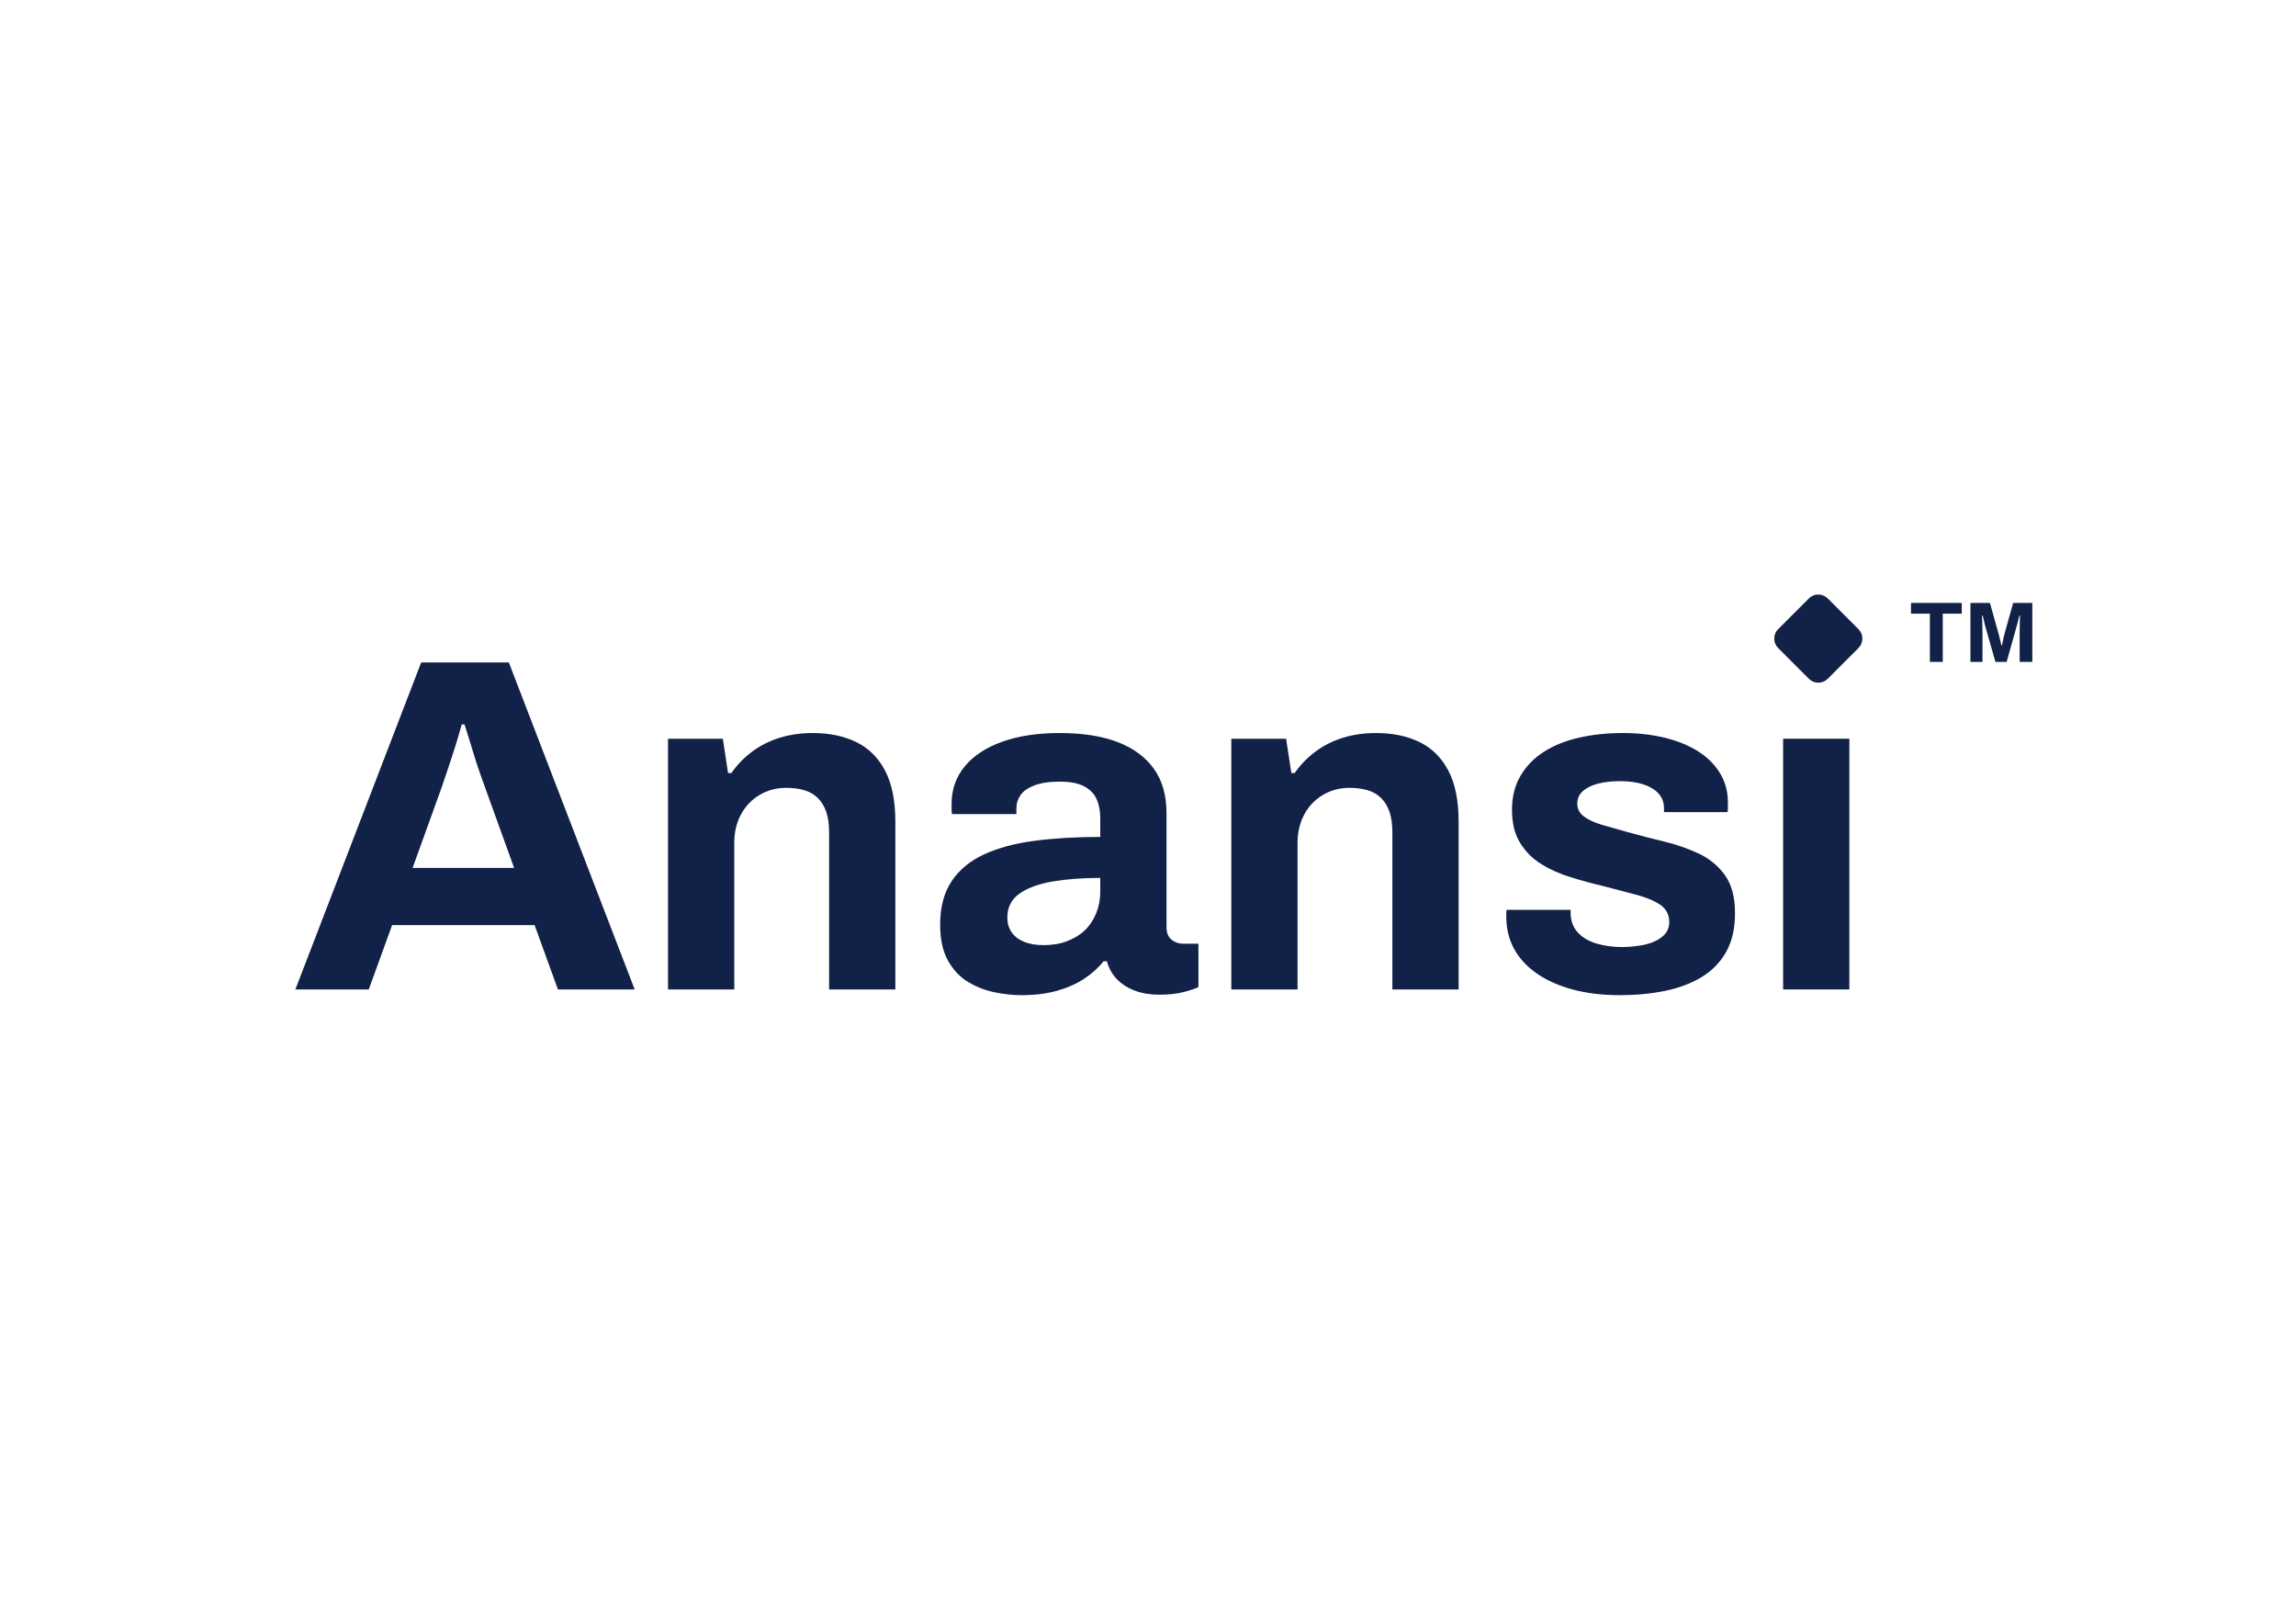
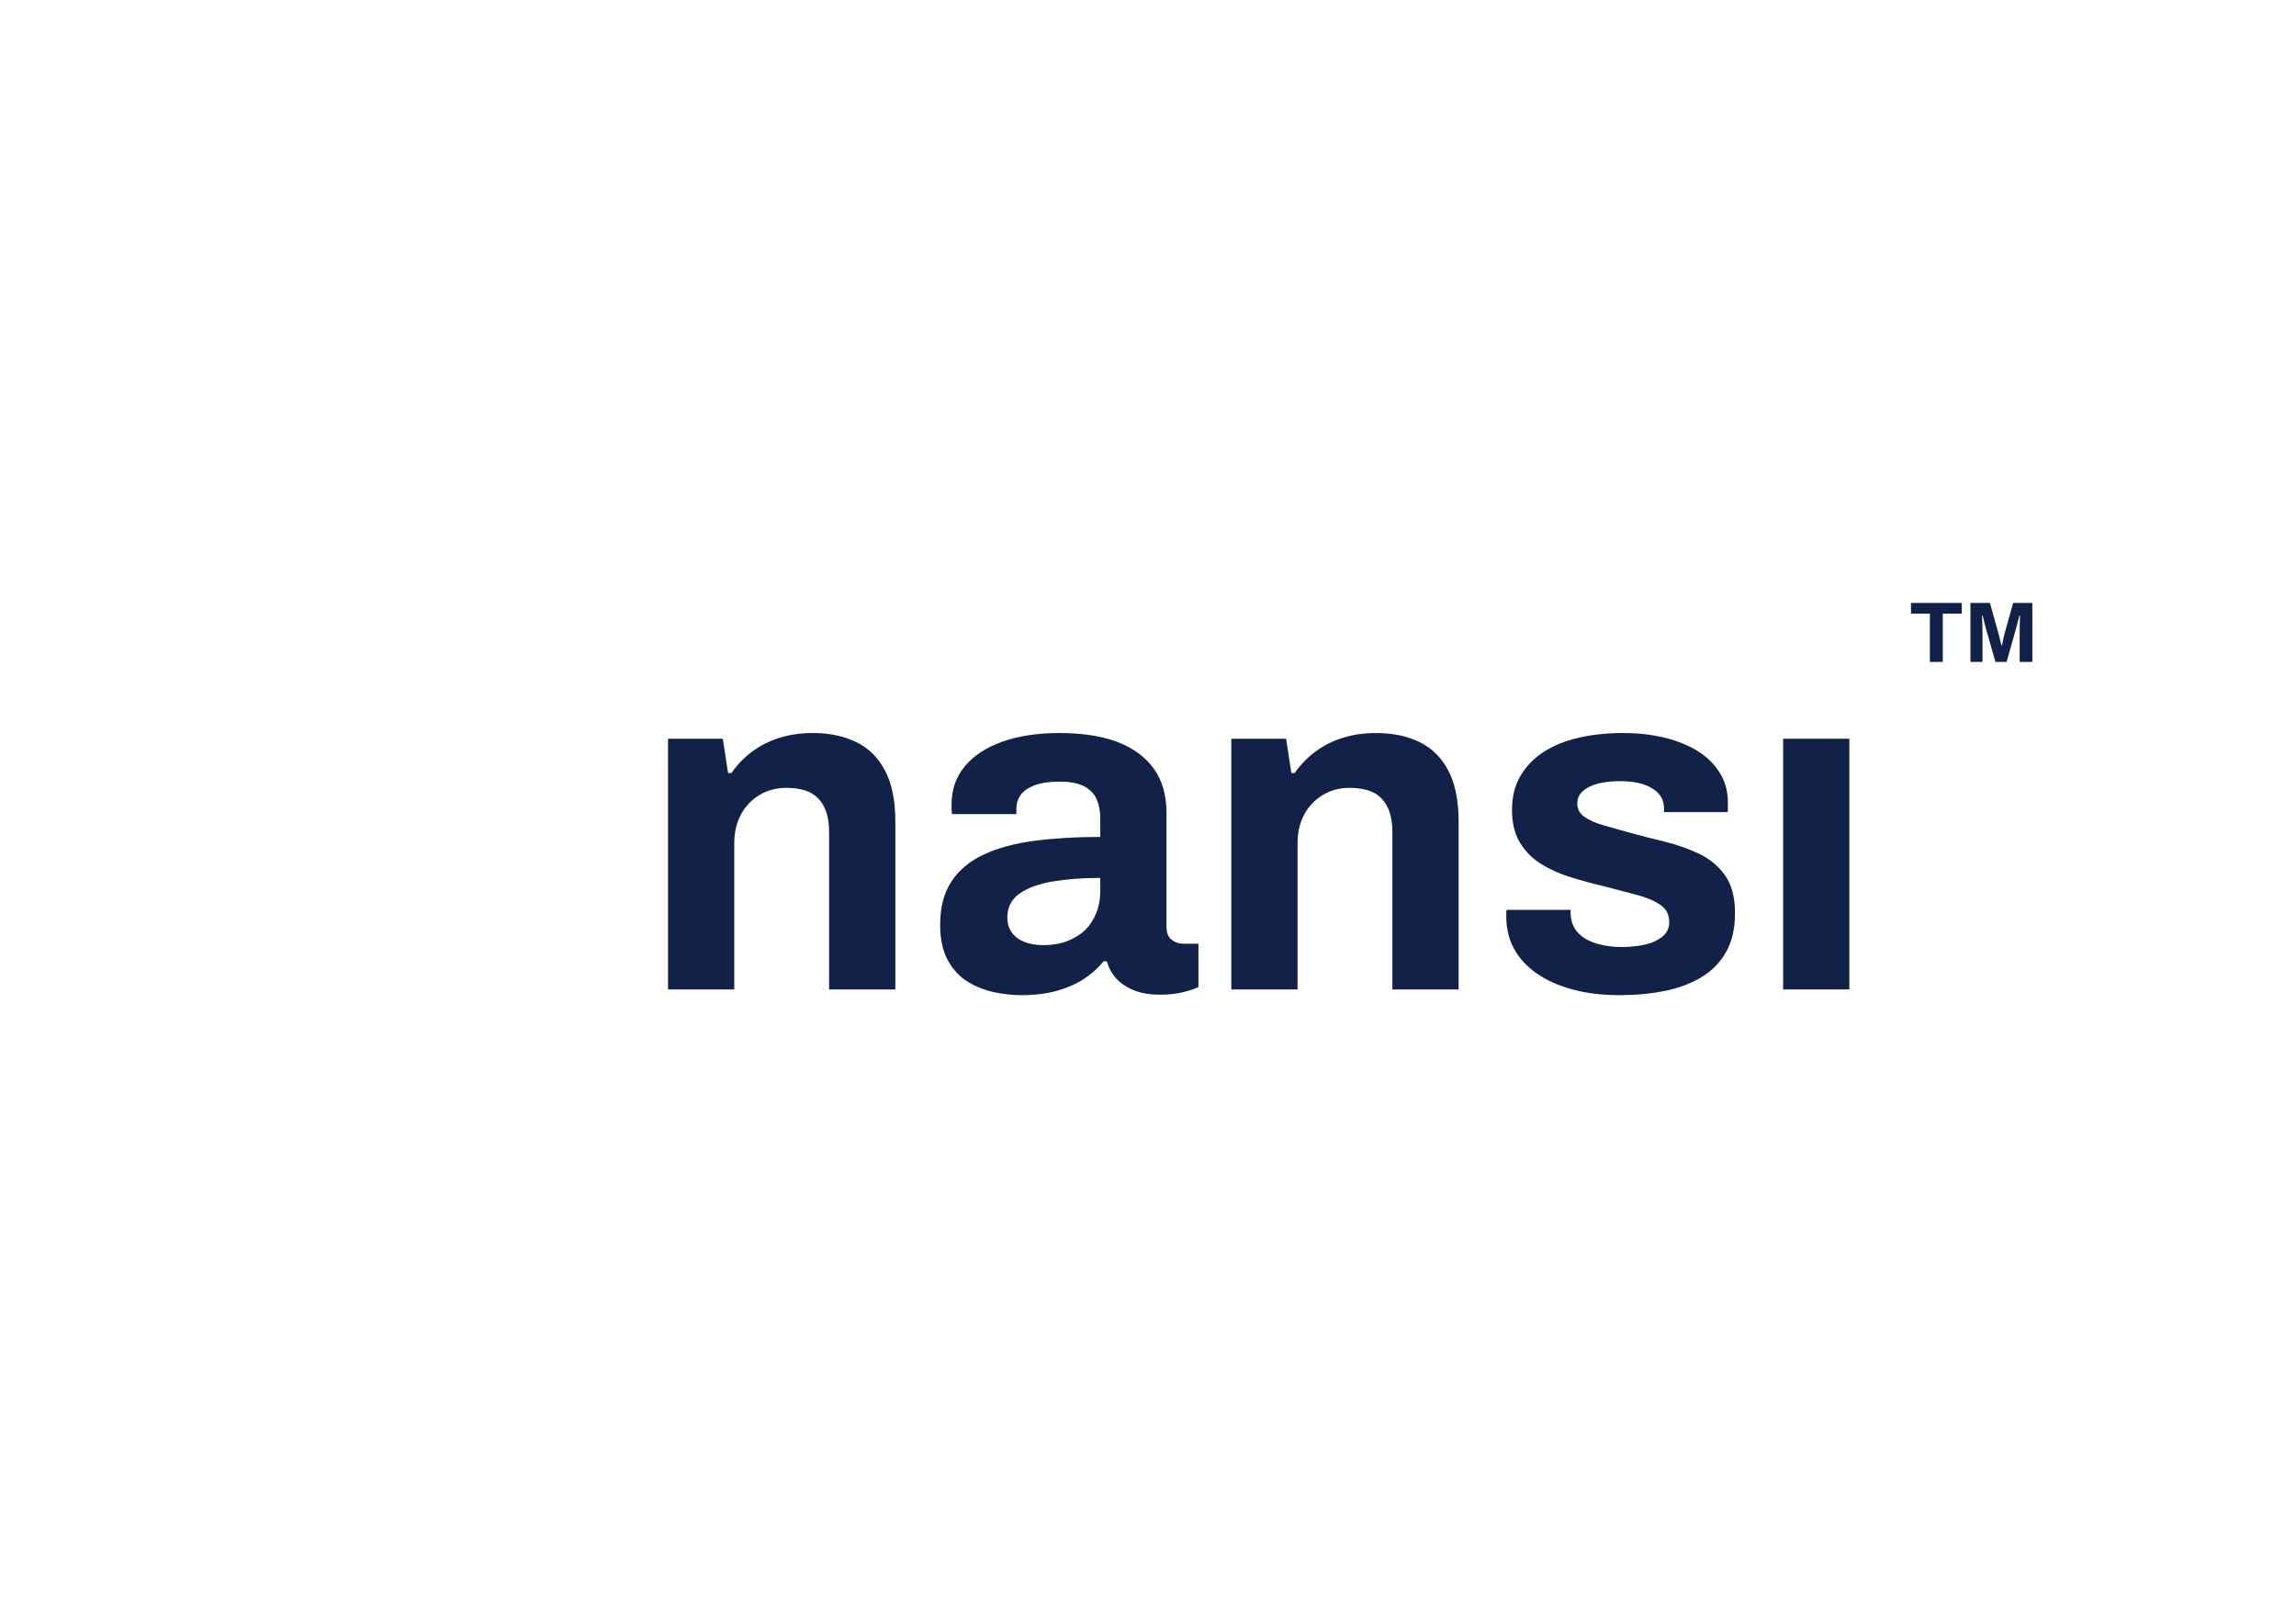
<svg xmlns="http://www.w3.org/2000/svg" width="100%" height="100%" viewBox="0 0 3508 2481" version="1.1" xml:space="preserve" style="fill-rule:evenodd;clip-rule:evenodd;stroke-linejoin:round;stroke-miterlimit:2;">
  <g transform="matrix(1.523,0,0,1.523,-1624.7,-475.196)">
    <g transform="matrix(13.062,0,0,13.062,1480.7,1098.42)">
-       <path d="M0,6.441L7.796,6.441L5.562,0.255C5.465,-0.012 5.349,-0.335 5.215,-0.714C5.081,-1.092 4.94,-1.513 4.794,-1.977C4.647,-2.44 4.507,-2.898 4.373,-3.349C4.239,-3.8 4.111,-4.209 3.989,-4.576L3.77,-4.576C3.647,-4.112 3.488,-3.569 3.294,-2.947C3.098,-2.325 2.903,-1.726 2.708,-1.154C2.513,-0.58 2.354,-0.11 2.232,0.255L0,6.441ZM-9.004,15.774L0.658,-9.333L7.393,-9.333L17.056,15.774L11.163,15.774L9.369,10.834L-1.574,10.834L-3.367,15.774L-9.004,15.774Z" style="fill:rgb(18,33,71);fill-rule:nonzero;" />
-     </g>
+       </g>
    <g transform="matrix(13.062,0,0,13.062,1736.94,1047.27)">
      <path d="M0,19.69L0,0.438L4.209,0.438L4.611,3.074L4.867,3.074C5.307,2.44 5.837,1.89 6.46,1.426C7.082,0.963 7.783,0.61 8.564,0.366C9.345,0.122 10.198,0 11.126,0C12.395,0 13.505,0.232 14.458,0.695C15.409,1.159 16.147,1.89 16.671,2.891C17.196,3.891 17.458,5.197 17.458,6.807L17.458,19.69L12.371,19.69L12.371,7.612C12.371,7.002 12.297,6.484 12.152,6.056C12.005,5.63 11.792,5.276 11.511,4.996C11.23,4.715 10.882,4.514 10.468,4.391C10.052,4.269 9.589,4.209 9.076,4.209C8.32,4.209 7.637,4.391 7.027,4.757C6.417,5.124 5.94,5.624 5.6,6.258C5.258,6.893 5.087,7.625 5.087,8.454L5.087,19.69L0,19.69Z" style="fill:rgb(18,33,71);fill-rule:nonzero;" />
    </g>
    <g transform="matrix(13.062,0,0,13.062,2113.67,1097.46)">
      <path d="M0,12.444C0.683,12.444 1.293,12.34 1.83,12.132C2.366,11.925 2.818,11.645 3.184,11.291C3.55,10.937 3.836,10.504 4.044,9.992C4.251,9.479 4.355,8.93 4.355,8.344L4.355,7.283C2.988,7.283 1.769,7.375 0.695,7.557C-0.379,7.741 -1.227,8.051 -1.849,8.491C-2.471,8.93 -2.782,9.541 -2.782,10.321C-2.782,10.76 -2.672,11.138 -2.452,11.456C-2.233,11.773 -1.916,12.017 -1.501,12.187C-1.086,12.358 -0.586,12.444 0,12.444M-1.721,16.287C-2.355,16.287 -3.032,16.214 -3.752,16.067C-4.472,15.921 -5.149,15.659 -5.783,15.28C-6.418,14.902 -6.937,14.353 -7.339,13.633C-7.741,12.914 -7.942,11.993 -7.942,10.87C-7.942,9.528 -7.649,8.418 -7.064,7.54C-6.479,6.661 -5.643,5.971 -4.557,5.471C-3.472,4.971 -2.172,4.624 -0.659,4.428C0.854,4.233 2.525,4.135 4.355,4.135L4.355,2.708C4.355,2.147 4.264,1.659 4.081,1.244C3.897,0.83 3.58,0.5 3.129,0.256C2.677,0.012 2.049,-0.11 1.244,-0.11C0.438,-0.11 -0.214,-0.012 -0.714,0.182C-1.215,0.379 -1.568,0.629 -1.775,0.933C-1.983,1.238 -2.087,1.574 -2.087,1.939L-2.087,2.379L-7.027,2.379C-7.052,2.256 -7.064,2.141 -7.064,2.031L-7.064,1.61C-7.064,0.488 -6.723,-0.482 -6.039,-1.299C-5.356,-2.117 -4.393,-2.745 -3.148,-3.185C-1.903,-3.623 -0.452,-3.843 1.207,-3.843C2.988,-3.843 4.483,-3.611 5.691,-3.148C6.898,-2.684 7.826,-2 8.473,-1.098C9.119,-0.196 9.442,0.939 9.442,2.305L9.442,11.053C9.442,11.492 9.57,11.816 9.827,12.023C10.083,12.23 10.369,12.334 10.687,12.334L11.895,12.334L11.895,15.665C11.65,15.787 11.272,15.915 10.76,16.048C10.248,16.182 9.626,16.251 8.894,16.251C8.186,16.251 7.558,16.146 7.009,15.939C6.46,15.732 6.002,15.439 5.636,15.06C5.271,14.682 5.014,14.225 4.867,13.688L4.611,13.688C4.196,14.201 3.69,14.652 3.093,15.043C2.494,15.433 1.799,15.738 1.006,15.958C0.213,16.177 -0.695,16.287 -1.721,16.287" style="fill:rgb(18,33,71);fill-rule:nonzero;" />
    </g>
    <g transform="matrix(13.062,0,0,13.062,2302.03,1047.27)">
      <path d="M0,19.69L0,0.438L4.209,0.438L4.611,3.074L4.867,3.074C5.307,2.44 5.837,1.89 6.46,1.426C7.082,0.963 7.783,0.61 8.564,0.366C9.345,0.122 10.198,0 11.126,0C12.395,0 13.505,0.232 14.457,0.695C15.408,1.159 16.146,1.89 16.671,2.891C17.195,3.891 17.458,5.197 17.458,6.807L17.458,19.69L12.37,19.69L12.37,7.612C12.37,7.002 12.297,6.484 12.151,6.056C12.005,5.63 11.791,5.276 11.511,4.996C11.229,4.715 10.882,4.514 10.468,4.391C10.052,4.269 9.589,4.209 9.076,4.209C8.32,4.209 7.637,4.391 7.027,4.757C6.417,5.124 5.94,5.624 5.6,6.258C5.258,6.893 5.087,7.625 5.087,8.454L5.087,19.69L0,19.69Z" style="fill:rgb(18,33,71);fill-rule:nonzero;" />
    </g>
    <g transform="matrix(13.062,0,0,13.062,2691.66,1047.26)">
      <path d="M0,20.13C-1.343,20.13 -2.551,19.984 -3.624,19.691C-4.698,19.398 -5.613,18.989 -6.369,18.465C-7.125,17.941 -7.705,17.312 -8.107,16.58C-8.51,15.848 -8.711,15.019 -8.711,14.091L-8.711,13.798C-8.711,13.701 -8.699,13.628 -8.675,13.578L-3.771,13.578L-3.771,13.871C-3.746,14.482 -3.551,14.976 -3.185,15.354C-2.818,15.733 -2.337,16.007 -1.739,16.177C-1.142,16.348 -0.513,16.434 0.146,16.434C0.731,16.434 1.299,16.378 1.848,16.269C2.396,16.159 2.86,15.957 3.238,15.665C3.617,15.372 3.806,14.994 3.806,14.53C3.806,13.944 3.568,13.493 3.093,13.176C2.616,12.859 1.994,12.603 1.226,12.407C0.457,12.212 -0.379,11.992 -1.281,11.748C-2.111,11.554 -2.941,11.327 -3.771,11.071C-4.6,10.816 -5.351,10.481 -6.021,10.065C-6.692,9.651 -7.235,9.108 -7.649,8.437C-8.065,7.766 -8.272,6.917 -8.272,5.893C-8.272,4.893 -8.053,4.021 -7.613,3.276C-7.174,2.531 -6.57,1.916 -5.802,1.427C-5.033,0.94 -4.131,0.58 -3.093,0.348C-2.057,0.116 -0.94,0 0.256,0C1.378,0 2.427,0.116 3.403,0.348C4.379,0.58 5.233,0.921 5.966,1.372C6.697,1.824 7.271,2.385 7.686,3.056C8.101,3.728 8.308,4.478 8.308,5.307L8.308,5.782C8.308,5.929 8.295,6.026 8.271,6.075L3.403,6.075L3.403,5.782C3.403,5.344 3.269,4.972 3.001,4.666C2.732,4.361 2.348,4.124 1.848,3.952C1.348,3.782 0.743,3.696 0.036,3.696C-0.452,3.696 -0.897,3.734 -1.3,3.807C-1.702,3.879 -2.05,3.989 -2.343,4.136C-2.636,4.282 -2.861,4.459 -3.02,4.666C-3.179,4.874 -3.258,5.124 -3.258,5.417C-3.258,5.832 -3.081,6.167 -2.728,6.423C-2.374,6.68 -1.903,6.894 -1.318,7.064C-0.732,7.234 -0.086,7.418 0.622,7.612C1.5,7.857 2.421,8.095 3.385,8.326C4.349,8.559 5.245,8.869 6.075,9.26C6.904,9.651 7.576,10.205 8.088,10.925C8.601,11.645 8.856,12.615 8.856,13.835C8.856,15.006 8.631,15.994 8.18,16.799C7.728,17.605 7.1,18.251 6.295,18.739C5.489,19.228 4.55,19.581 3.477,19.801C2.402,20.021 1.244,20.13 0,20.13" style="fill:rgb(18,33,71);fill-rule:nonzero;" />
    </g>
    <g transform="matrix(13.062,0,0,13.062,617.595,817.161)">
      <rect x="171.338" y="18.054" width="5.087" height="19.252" style="fill:rgb(18,33,71);" />
    </g>
    <g transform="matrix(13.062,0,0,13.062,2931.2,962.018)">
-       <path d="M0,-1.449L-2.361,-3.81C-2.761,-4.21 -3.41,-4.21 -3.81,-3.81L-6.17,-1.449C-6.57,-1.049 -6.57,-0.4 -6.17,0L-3.81,2.361C-3.41,2.761 -2.761,2.761 -2.361,2.361L0,0C0.4,-0.4 0.4,-1.049 0,-1.449" style="fill:rgb(18,33,71);fill-rule:nonzero;" />
-     </g>
+       </g>
    <g transform="matrix(13.062,0,0,13.062,3002.83,916.784)">
      <path d="M0,4.527L0,0.824L-1.452,0.824L-1.452,0L2.448,0L2.448,0.824L0.99,0.824L0.99,4.527L0,4.527Z" style="fill:rgb(18,33,71);fill-rule:nonzero;" />
    </g>
    <g transform="matrix(13.062,0,0,13.062,3043.53,916.784)">
      <path d="M0,4.527L0,0L1.498,0L2.145,2.316C2.171,2.4 2.197,2.499 2.224,2.613C2.25,2.727 2.277,2.84 2.307,2.953C2.335,3.065 2.358,3.166 2.376,3.254L2.429,3.254C2.438,3.178 2.453,3.09 2.475,2.986C2.497,2.882 2.521,2.771 2.547,2.653C2.574,2.534 2.603,2.42 2.633,2.309L3.28,0L4.752,0L4.752,4.527L3.781,4.527L3.781,2.381C3.781,2.184 3.782,1.985 3.785,1.785C3.787,1.585 3.791,1.41 3.798,1.259C3.805,1.11 3.808,1.013 3.808,0.969L3.755,0.969C3.746,1.018 3.726,1.107 3.692,1.237C3.659,1.367 3.624,1.505 3.587,1.649C3.55,1.795 3.516,1.92 3.484,2.025L2.778,4.527L1.92,4.527L1.207,2.032C1.181,1.94 1.151,1.831 1.118,1.706C1.085,1.58 1.055,1.45 1.026,1.316C0.997,1.182 0.97,1.066 0.943,0.969L0.891,0.969C0.896,1.089 0.899,1.23 0.904,1.395C0.908,1.56 0.913,1.73 0.917,1.903C0.922,2.077 0.924,2.237 0.924,2.381L0.924,4.527L0,4.527Z" style="fill:rgb(18,33,71);fill-rule:nonzero;" />
    </g>
  </g>
</svg>